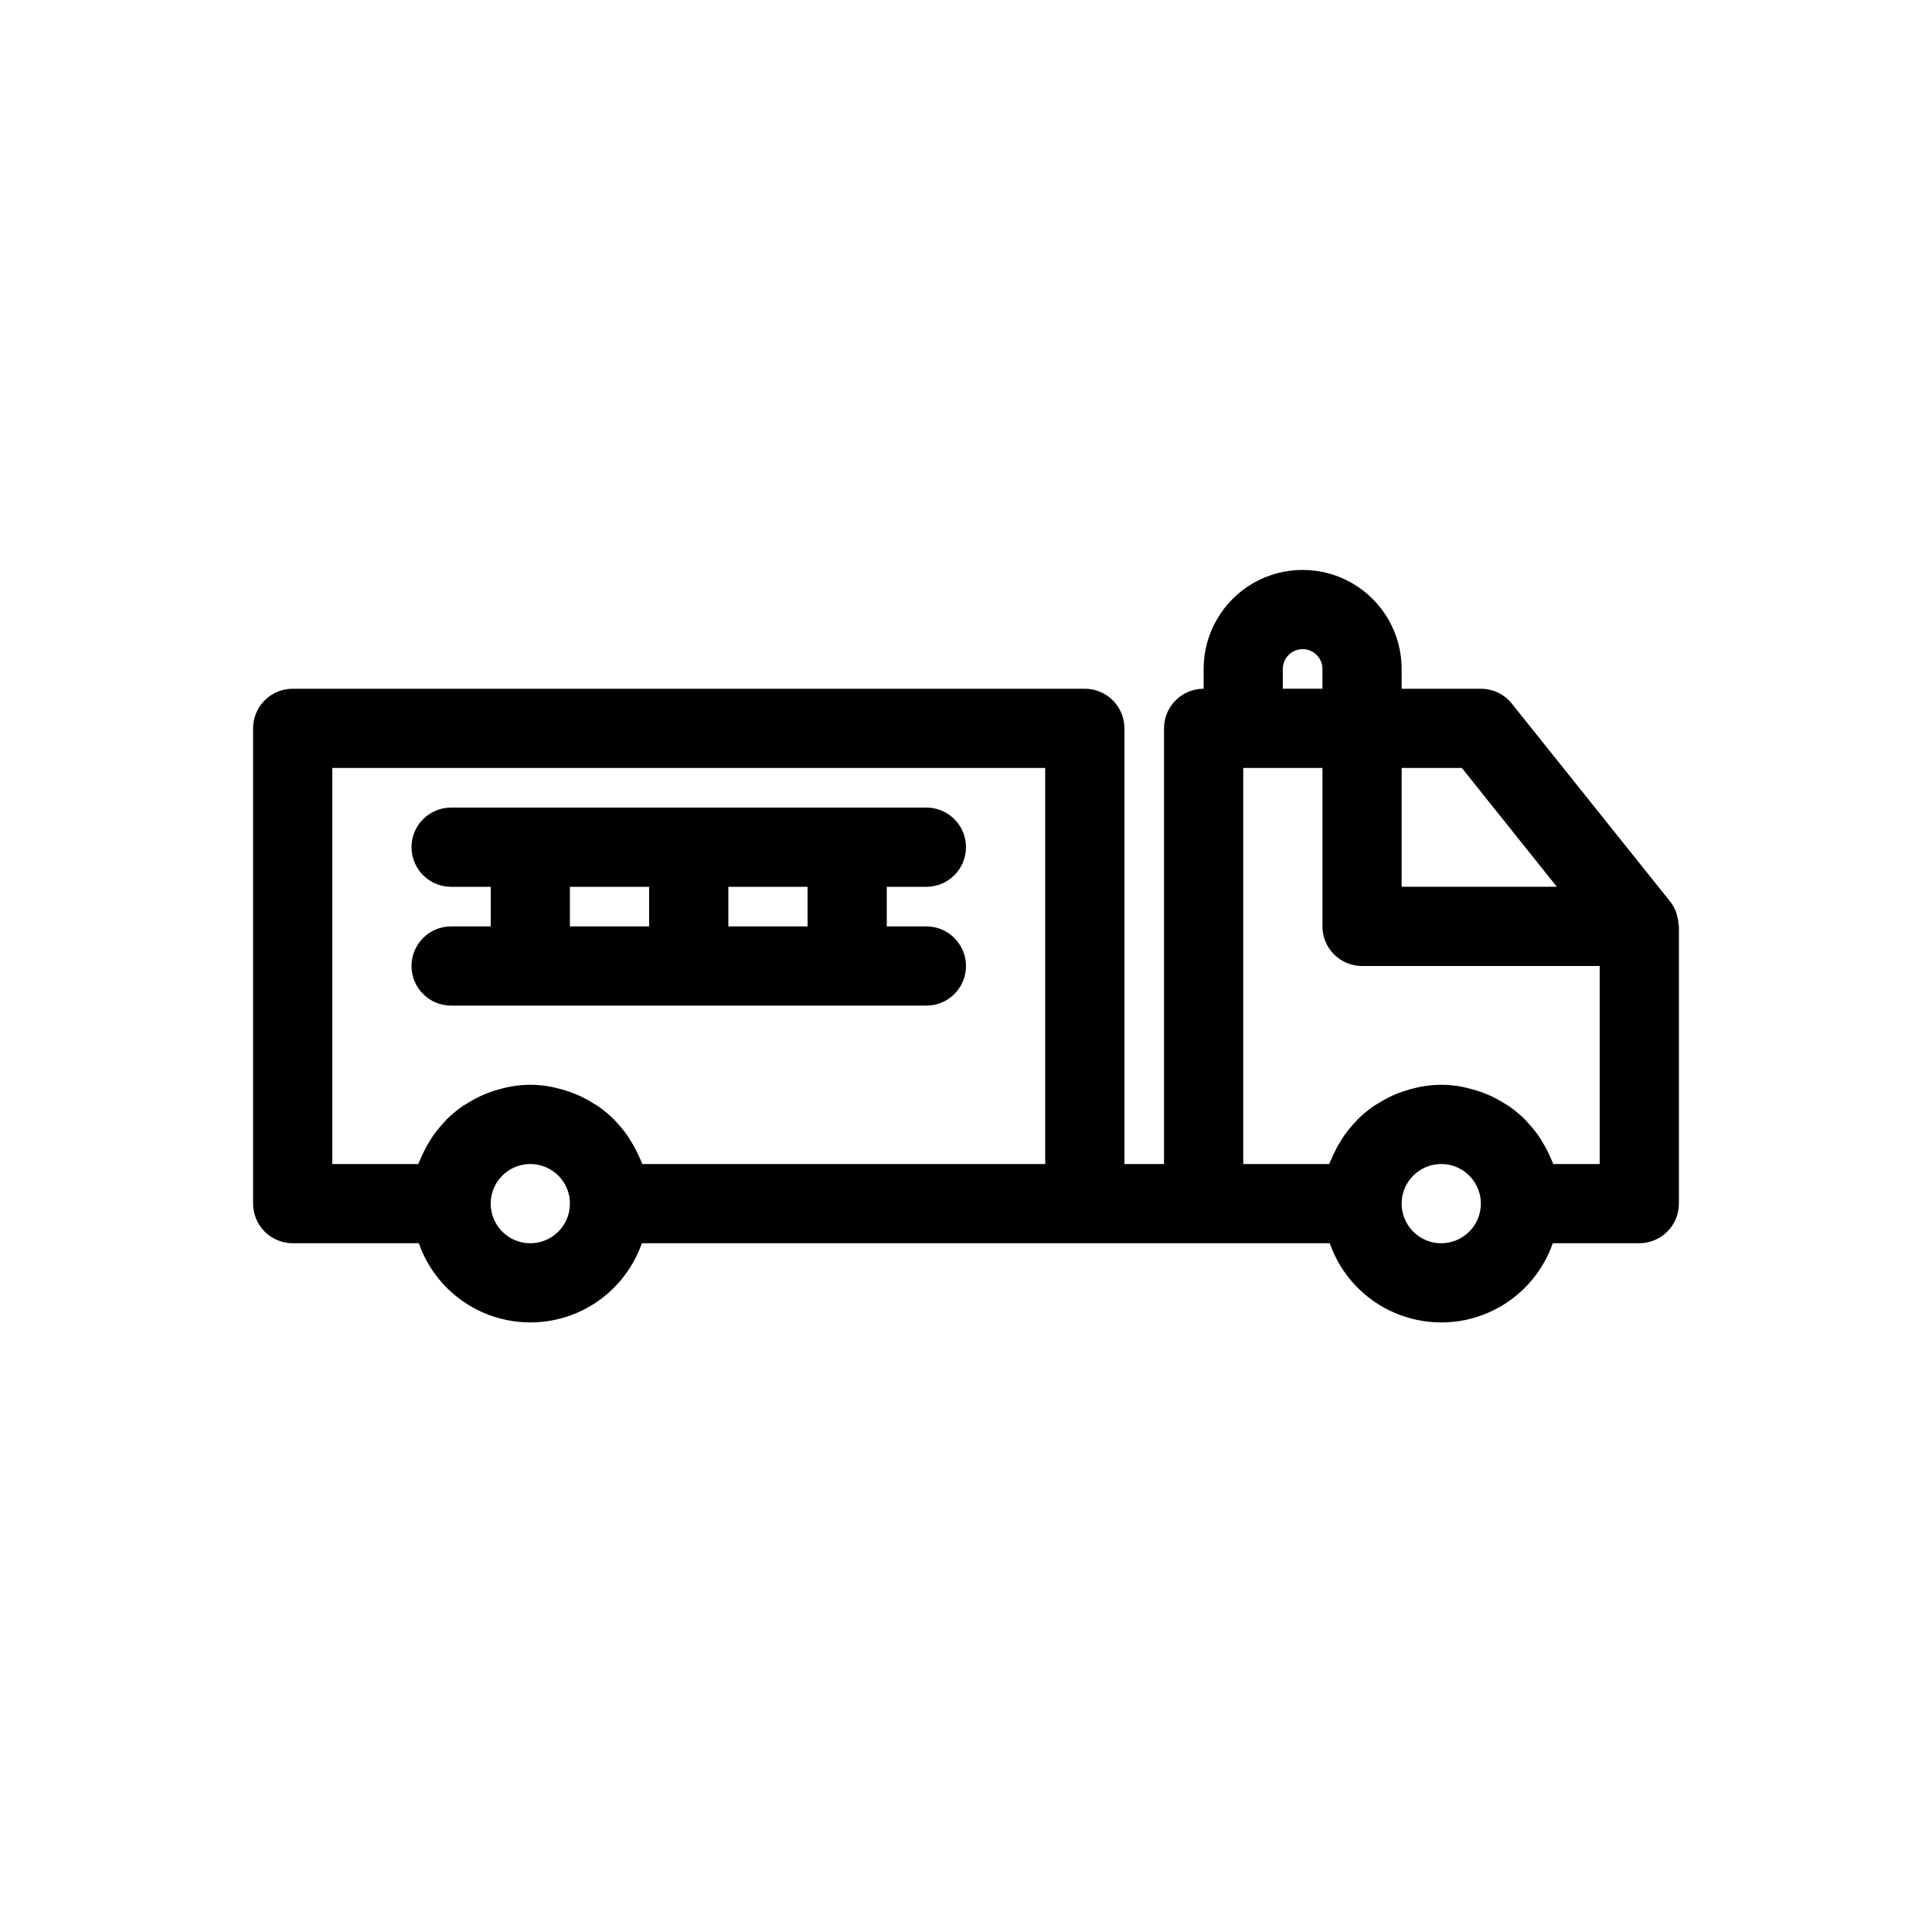
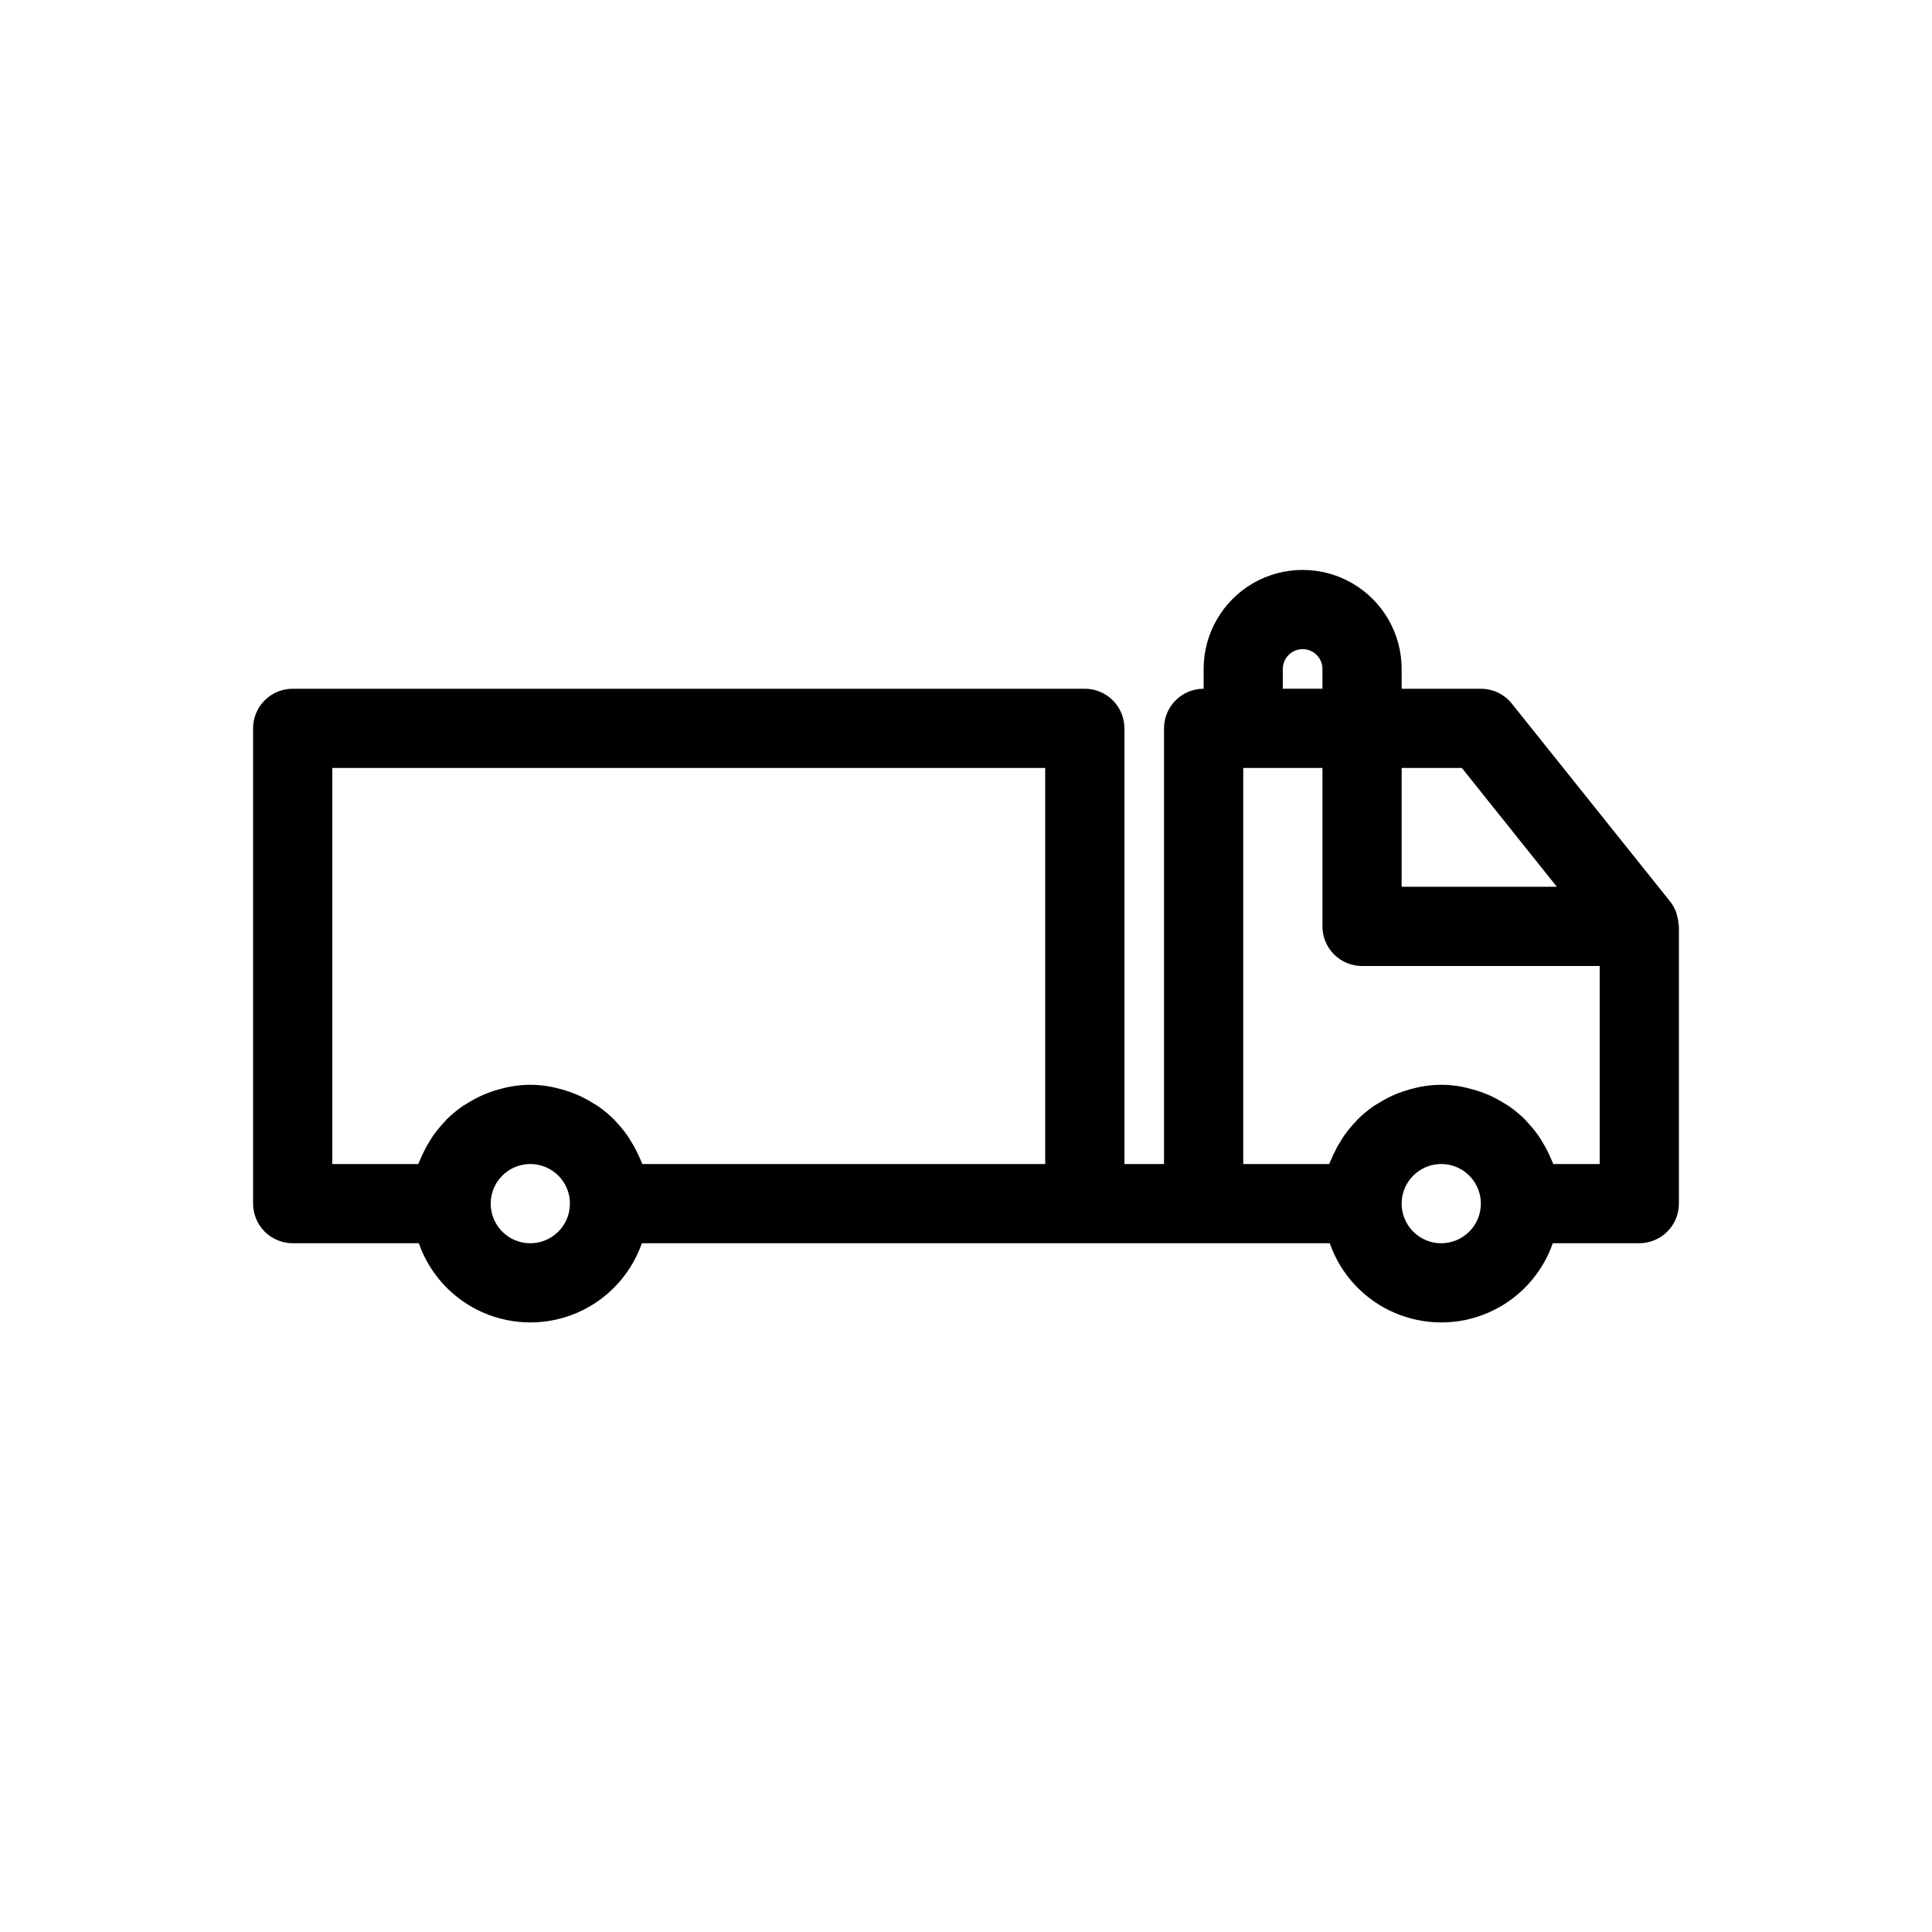
<svg xmlns="http://www.w3.org/2000/svg" fill="#000000" width="800px" height="800px" version="1.1" viewBox="144 144 512 512">
  <g>
    <path d="m588.84 389c-0.047-0.762-0.172-1.516-0.383-2.25-0.086-0.316-0.125-0.629-0.242-0.938-0.375-1.035-0.91-2.004-1.586-2.867l-41.984-52.48c-1.996-2.492-5.012-3.941-8.203-3.941h-20.992v-5.25c0-9.375-5-18.035-13.117-22.723-8.121-4.688-18.121-4.688-26.242 0-8.117 4.688-13.117 13.348-13.117 22.723v5.25c-5.797 0-10.496 4.699-10.496 10.496v115.46h-10.496v-115.46c0-2.785-1.109-5.453-3.074-7.422-1.969-1.969-4.641-3.074-7.422-3.074h-209.92c-5.797 0-10.496 4.699-10.496 10.496v125.95c0 2.781 1.105 5.453 3.074 7.422 1.969 1.965 4.637 3.074 7.422 3.074h33.422c2.871 8.227 9.039 14.887 17.027 18.375 7.988 3.488 17.066 3.488 25.055 0 7.984-3.488 14.156-10.148 17.027-18.375h182.3c2.867 8.227 9.039 14.887 17.027 18.375 7.984 3.488 17.066 3.488 25.051 0 7.988-3.488 14.16-10.148 17.027-18.375h22.926c2.785 0 5.453-1.109 7.422-3.074 1.969-1.969 3.074-4.641 3.074-7.422v-73.473c0-0.172-0.074-0.328-0.082-0.5zm-32.258-9.996h-41.133v-31.488h15.953zm-72.621-57.73c0-2.898 2.352-5.246 5.25-5.246 2.898 0 5.246 2.348 5.246 5.246v5.25h-10.496zm-199.42 152.2c-4.246 0-8.074-2.559-9.699-6.481-1.625-3.922-0.727-8.438 2.277-11.438 3-3.004 7.516-3.902 11.438-2.277s6.481 5.453 6.481 9.699c-0.008 5.793-4.703 10.488-10.496 10.496zm29.695-20.992c-0.129-0.363-0.324-0.691-0.465-1.051-0.223-0.562-0.477-1.098-0.734-1.641h-0.004c-0.551-1.188-1.176-2.336-1.871-3.445-0.316-0.5-0.613-1-0.953-1.48-0.891-1.258-1.871-2.445-2.938-3.559-0.211-0.219-0.387-0.469-0.602-0.684-1.309-1.285-2.727-2.453-4.234-3.496-0.418-0.293-0.875-0.523-1.309-0.797-1.141-0.719-2.328-1.363-3.555-1.93-0.578-0.266-1.16-0.5-1.758-0.734h0.004c-1.234-0.473-2.5-0.867-3.785-1.18-0.574-0.141-1.133-0.309-1.723-0.418h0.004c-3.816-0.781-7.75-0.781-11.562 0-0.586 0.105-1.145 0.277-1.723 0.418-1.285 0.312-2.551 0.707-3.785 1.18-0.594 0.23-1.176 0.465-1.754 0.734-1.223 0.566-2.414 1.215-3.555 1.934-0.434 0.27-0.887 0.504-1.309 0.797-1.508 1.039-2.926 2.211-4.234 3.496-0.215 0.211-0.391 0.465-0.602 0.684-1.062 1.113-2.047 2.301-2.938 3.555-0.34 0.48-0.637 0.98-0.949 1.48-0.699 1.109-1.324 2.266-1.879 3.453-0.25 0.543-0.504 1.074-0.723 1.629-0.145 0.359-0.34 0.691-0.469 1.055h-22.773v-104.96h188.93v104.96zm211.71 20.992c-4.242 0-8.07-2.559-9.695-6.481-1.625-3.922-0.727-8.438 2.273-11.438 3.004-3.004 7.519-3.902 11.441-2.277s6.477 5.453 6.477 9.699c-0.004 5.793-4.699 10.488-10.496 10.496zm29.695-20.992c-0.129-0.363-0.324-0.691-0.465-1.051-0.223-0.562-0.477-1.098-0.73-1.641-0.551-1.188-1.176-2.336-1.871-3.445-0.316-0.5-0.613-1-0.953-1.48-0.891-1.258-1.875-2.445-2.938-3.559-0.211-0.219-0.387-0.469-0.602-0.684-1.309-1.285-2.727-2.453-4.234-3.496-0.418-0.293-0.875-0.523-1.309-0.797-1.141-0.719-2.328-1.363-3.555-1.93-0.578-0.266-1.16-0.5-1.758-0.734h0.004c-1.234-0.473-2.5-0.867-3.785-1.18-0.574-0.141-1.133-0.309-1.723-0.418h0.004c-3.816-0.781-7.75-0.781-11.562 0-0.586 0.105-1.145 0.277-1.723 0.418-1.285 0.312-2.551 0.707-3.785 1.18-0.594 0.23-1.176 0.465-1.754 0.734-1.223 0.566-2.414 1.215-3.555 1.934-0.434 0.27-0.887 0.504-1.309 0.797-1.508 1.039-2.926 2.211-4.234 3.496-0.215 0.211-0.391 0.465-0.602 0.684-1.062 1.113-2.047 2.301-2.938 3.555-0.34 0.48-0.637 0.98-0.949 1.48-0.699 1.109-1.324 2.266-1.879 3.453-0.25 0.543-0.504 1.074-0.723 1.629-0.145 0.359-0.34 0.691-0.469 1.055h-22.777v-104.96h20.992v41.984h-0.004c0 2.781 1.109 5.453 3.074 7.422 1.969 1.969 4.641 3.074 7.422 3.074h62.977v52.48z" />
-     <path d="m389.5 379.01c5.797 0 10.496-4.699 10.496-10.496s-4.699-10.496-10.496-10.496h-125.95c-5.797 0-10.496 4.699-10.496 10.496s4.699 10.496 10.496 10.496h10.496v10.496h-10.496c-5.797 0-10.496 4.699-10.496 10.496s4.699 10.496 10.496 10.496h125.95c5.797 0 10.496-4.699 10.496-10.496s-4.699-10.496-10.496-10.496h-10.496v-10.496zm-94.465 0h20.992v10.496h-20.992zm62.977 10.496h-20.992v-10.496h20.992z" />
  </g>
</svg>